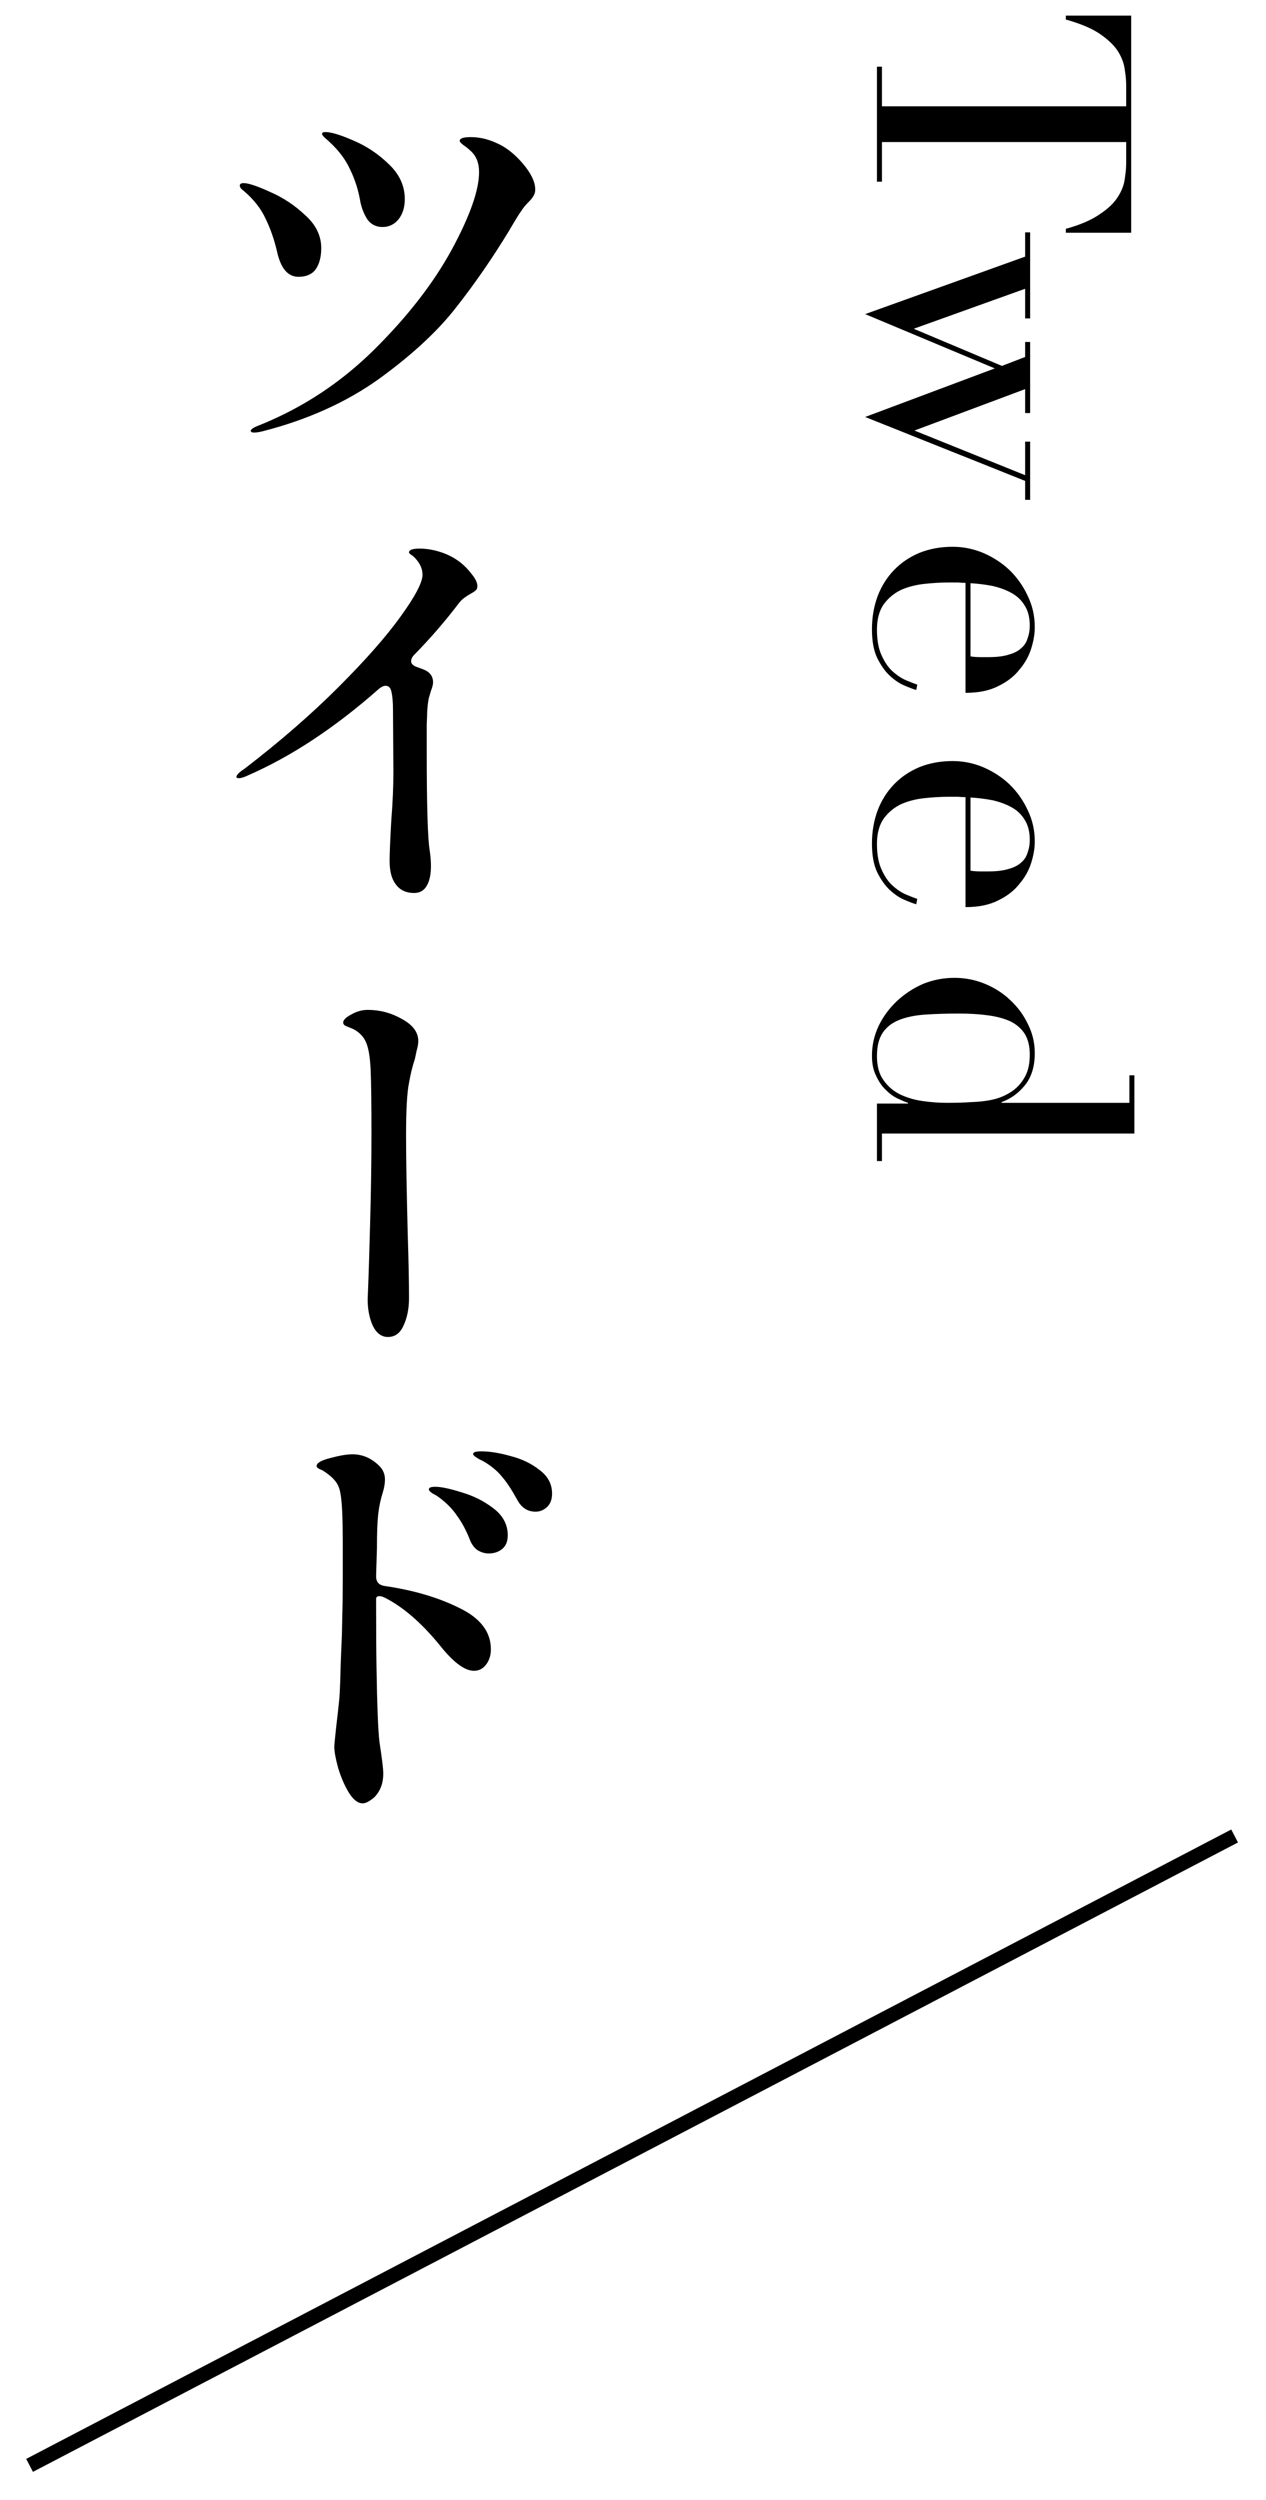
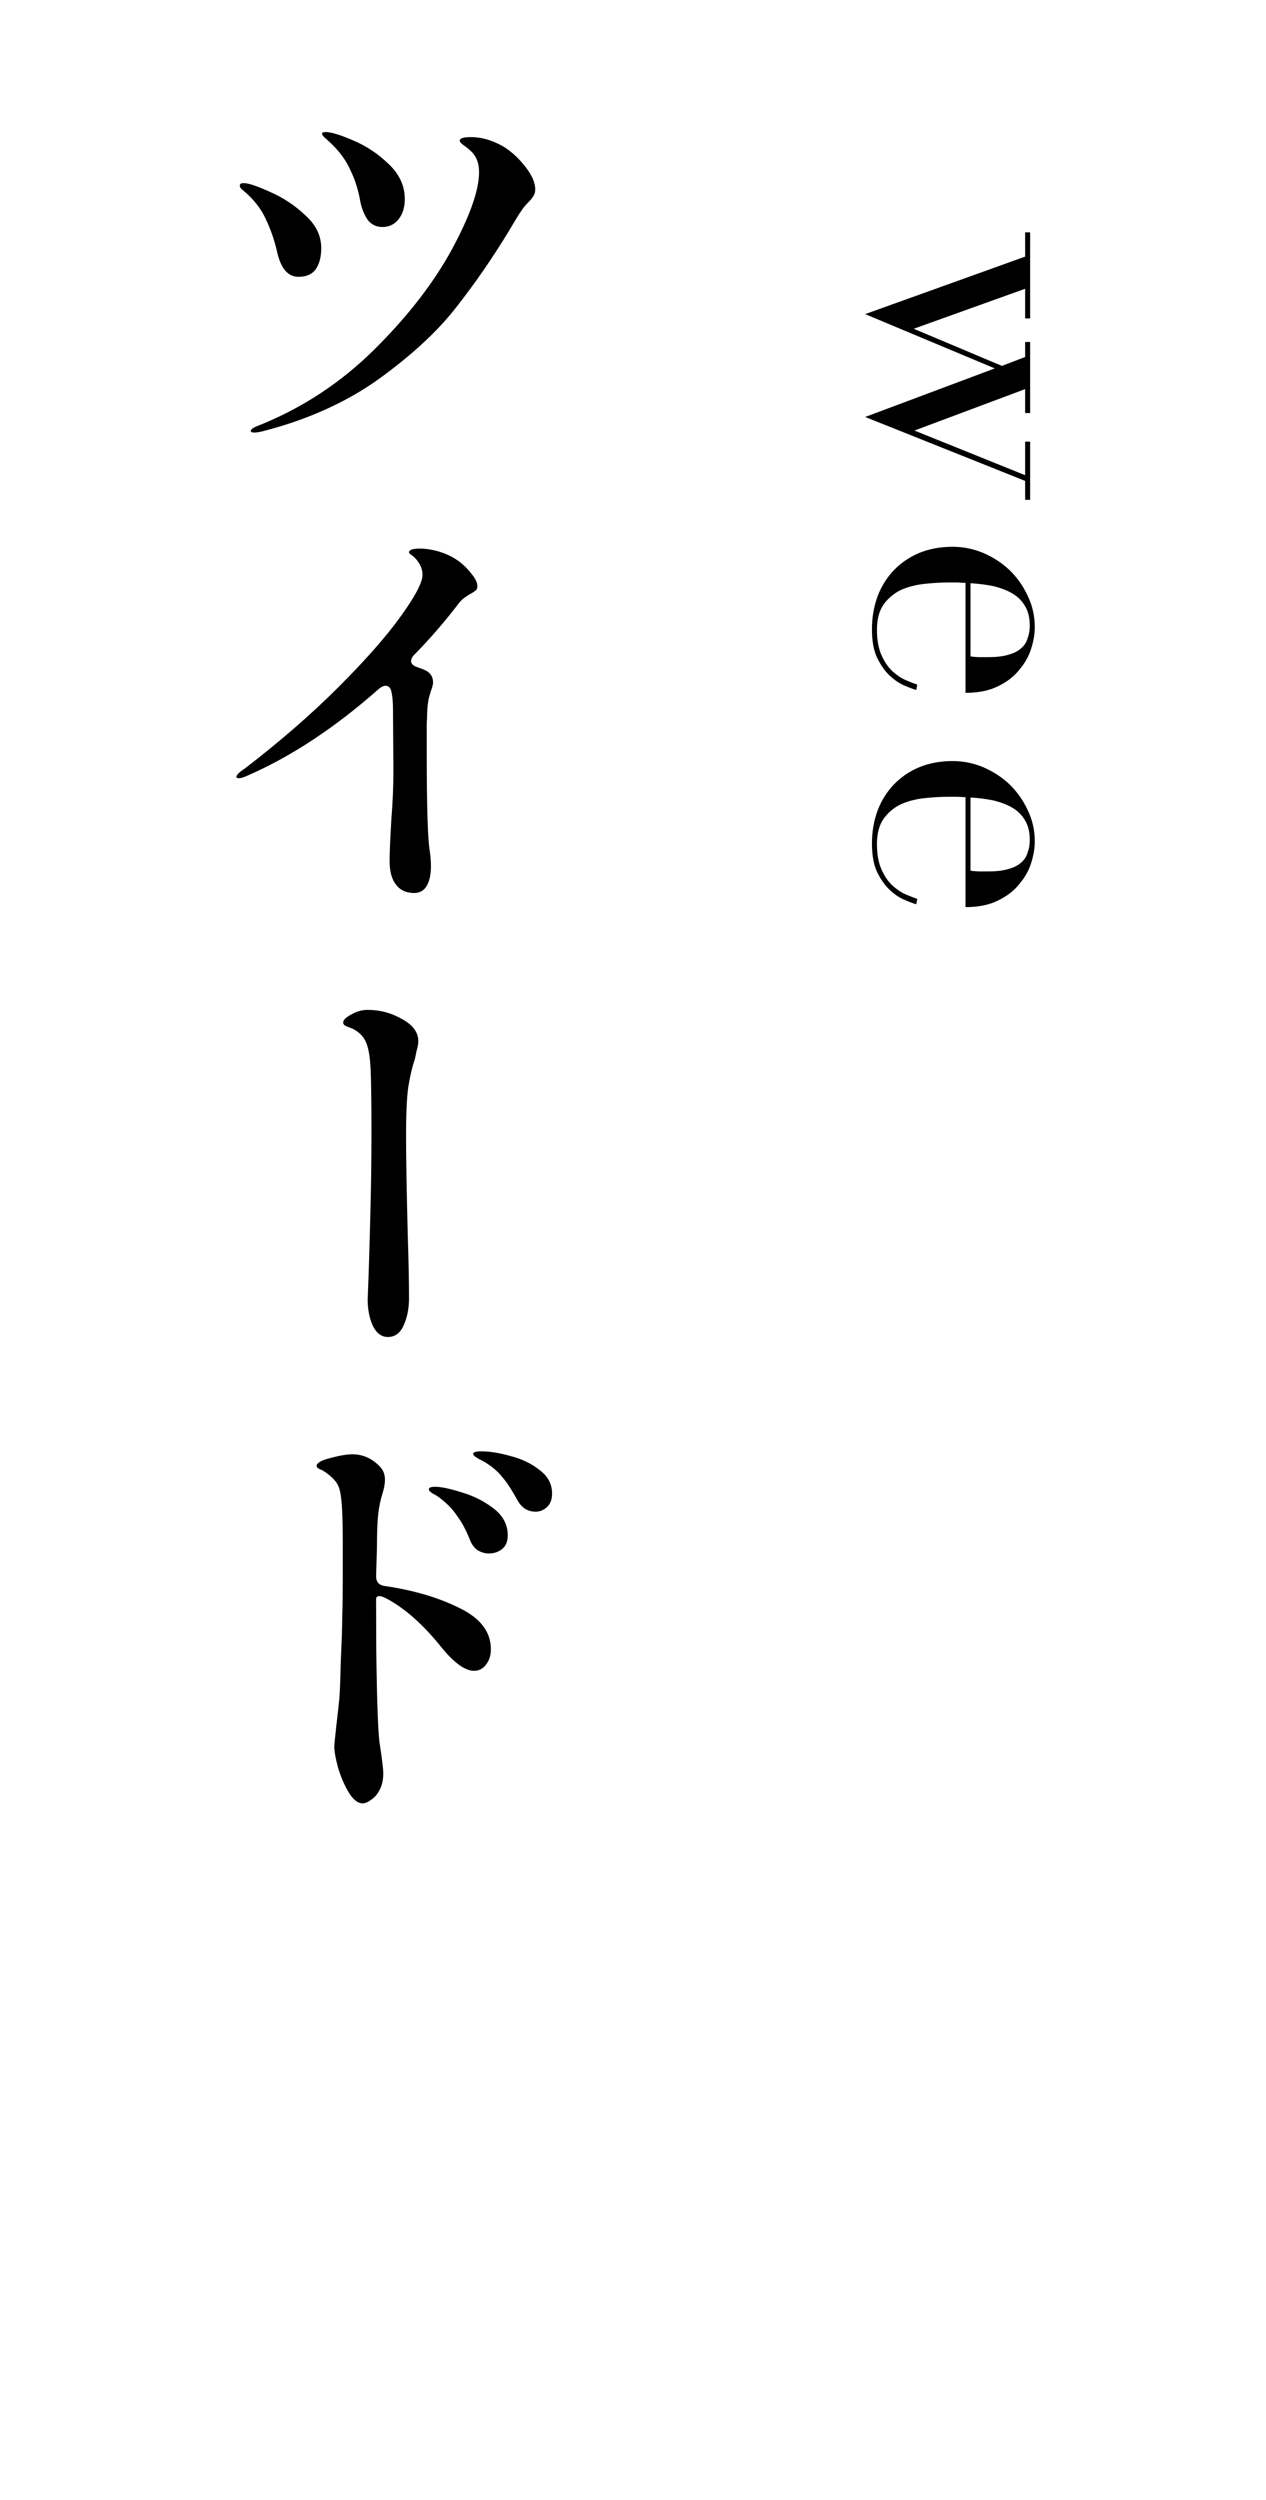
<svg xmlns="http://www.w3.org/2000/svg" width="39" height="77" viewBox="0 0 39 77" fill="none">
-   <path d="M29.534 31.218C29.153 31.218 28.805 31.229 28.489 31.251C28.181 31.273 27.917 31.328 27.697 31.416C27.477 31.504 27.309 31.636 27.191 31.812C27.074 31.988 27.015 32.227 27.015 32.527C27.015 32.835 27.081 33.081 27.213 33.264C27.345 33.455 27.514 33.602 27.719 33.704C27.932 33.807 28.167 33.877 28.423 33.913C28.68 33.95 28.929 33.968 29.171 33.968C29.457 33.968 29.703 33.961 29.908 33.946C30.121 33.939 30.308 33.92 30.469 33.891C30.631 33.862 30.77 33.822 30.887 33.77C31.005 33.719 31.115 33.657 31.217 33.583C31.364 33.473 31.485 33.33 31.58 33.154C31.676 32.978 31.723 32.755 31.723 32.483C31.723 32.227 31.672 32.014 31.569 31.845C31.467 31.684 31.32 31.555 31.129 31.46C30.939 31.372 30.708 31.31 30.436 31.273C30.172 31.236 29.872 31.218 29.534 31.218ZM34.946 33.121L34.946 34.914L27.169 34.914L27.169 35.761L27.015 35.761L27.015 33.99L27.972 33.99L27.972 33.968C27.884 33.939 27.778 33.895 27.653 33.836C27.529 33.778 27.408 33.69 27.29 33.572C27.173 33.462 27.074 33.319 26.993 33.143C26.905 32.974 26.861 32.766 26.861 32.516C26.861 32.194 26.931 31.886 27.07 31.592C27.21 31.306 27.397 31.053 27.631 30.833C27.866 30.613 28.134 30.437 28.434 30.305C28.742 30.18 29.065 30.118 29.402 30.118C29.732 30.118 30.048 30.18 30.348 30.305C30.649 30.43 30.909 30.599 31.129 30.811C31.357 31.024 31.536 31.27 31.668 31.548C31.808 31.827 31.877 32.124 31.877 32.439C31.877 32.843 31.778 33.169 31.58 33.418C31.382 33.667 31.14 33.843 30.854 33.946L30.854 33.968L34.792 33.968L34.792 33.121L34.946 33.121Z" fill="black" />
  <path d="M29.897 26.818C30 26.833 30.095 26.84 30.183 26.84C30.271 26.84 30.363 26.84 30.458 26.84C30.708 26.84 30.913 26.814 31.074 26.763C31.236 26.719 31.364 26.653 31.459 26.565C31.555 26.485 31.621 26.382 31.657 26.257C31.701 26.14 31.723 26.012 31.723 25.872C31.723 25.623 31.672 25.418 31.569 25.256C31.474 25.095 31.342 24.966 31.173 24.871C31.005 24.776 30.81 24.703 30.59 24.651C30.37 24.607 30.139 24.578 29.897 24.563L29.897 26.818ZM29.743 24.552C29.67 24.552 29.593 24.549 29.512 24.541C29.439 24.541 29.344 24.541 29.226 24.541C28.984 24.541 28.731 24.556 28.467 24.585C28.203 24.614 27.965 24.677 27.752 24.772C27.54 24.875 27.364 25.021 27.224 25.212C27.085 25.41 27.015 25.671 27.015 25.993C27.015 26.316 27.063 26.58 27.158 26.785C27.254 26.998 27.367 27.163 27.499 27.28C27.639 27.405 27.778 27.497 27.917 27.555C28.057 27.614 28.17 27.658 28.258 27.687L28.225 27.852C28.145 27.83 28.027 27.786 27.873 27.72C27.727 27.662 27.576 27.562 27.422 27.423C27.276 27.291 27.144 27.108 27.026 26.873C26.916 26.646 26.861 26.349 26.861 25.982C26.861 25.616 26.92 25.274 27.037 24.959C27.155 24.651 27.323 24.384 27.543 24.156C27.763 23.929 28.024 23.753 28.324 23.628C28.632 23.503 28.973 23.441 29.347 23.441C29.67 23.441 29.982 23.503 30.282 23.628C30.59 23.76 30.862 23.936 31.096 24.156C31.331 24.384 31.518 24.648 31.657 24.948C31.804 25.249 31.877 25.572 31.877 25.916C31.877 26.122 31.841 26.341 31.767 26.576C31.694 26.811 31.573 27.027 31.404 27.225C31.243 27.43 31.027 27.599 30.755 27.731C30.484 27.87 30.147 27.94 29.743 27.94L29.743 24.552Z" fill="black" />
  <path d="M29.897 20.218C30 20.233 30.095 20.24 30.183 20.24C30.271 20.24 30.363 20.24 30.458 20.24C30.708 20.24 30.913 20.215 31.074 20.163C31.236 20.119 31.364 20.053 31.459 19.965C31.555 19.885 31.621 19.782 31.657 19.657C31.701 19.54 31.723 19.412 31.723 19.272C31.723 19.023 31.672 18.818 31.569 18.656C31.474 18.495 31.342 18.367 31.173 18.271C31.005 18.176 30.81 18.103 30.59 18.051C30.37 18.007 30.139 17.978 29.897 17.963L29.897 20.218ZM29.743 17.952C29.67 17.952 29.593 17.949 29.512 17.941C29.439 17.941 29.344 17.941 29.226 17.941C28.984 17.941 28.731 17.956 28.467 17.985C28.203 18.015 27.965 18.077 27.752 18.172C27.54 18.275 27.364 18.422 27.224 18.612C27.085 18.81 27.015 19.071 27.015 19.393C27.015 19.716 27.063 19.98 27.158 20.185C27.254 20.398 27.367 20.563 27.499 20.68C27.639 20.805 27.778 20.897 27.917 20.955C28.057 21.014 28.17 21.058 28.258 21.087L28.225 21.252C28.145 21.23 28.027 21.186 27.873 21.12C27.727 21.062 27.576 20.963 27.422 20.823C27.276 20.691 27.144 20.508 27.026 20.273C26.916 20.046 26.861 19.749 26.861 19.382C26.861 19.016 26.92 18.675 27.037 18.359C27.155 18.051 27.323 17.784 27.543 17.556C27.763 17.329 28.024 17.153 28.324 17.028C28.632 16.904 28.973 16.841 29.347 16.841C29.67 16.841 29.982 16.904 30.282 17.028C30.59 17.16 30.862 17.336 31.096 17.556C31.331 17.784 31.518 18.048 31.657 18.348C31.804 18.649 31.877 18.972 31.877 19.316C31.877 19.522 31.841 19.742 31.767 19.976C31.694 20.211 31.573 20.427 31.404 20.625C31.243 20.831 31.027 20.999 30.755 21.131C30.484 21.271 30.147 21.34 29.743 21.34L29.743 17.952Z" fill="black" />
  <path d="M31.734 7.156L31.734 9.807L31.58 9.807L31.58 8.894L28.148 10.126L30.865 11.27L31.58 10.995L31.58 10.533L31.734 10.533L31.734 12.722L31.58 12.722L31.58 11.985L28.17 13.261L31.58 14.636L31.58 13.602L31.734 13.602L31.734 15.395L31.58 15.395L31.58 14.812L26.652 12.843L30.645 11.347L26.652 9.675L31.58 7.904L31.58 7.156L31.734 7.156Z" fill="black" />
-   <path d="M27.169 2.054L27.169 3.275L34.693 3.275L34.693 2.637C34.693 2.491 34.679 2.326 34.649 2.142C34.627 1.959 34.558 1.772 34.44 1.581C34.323 1.398 34.136 1.218 33.879 1.042C33.63 0.874 33.282 0.727 32.834 0.602L32.834 0.481L34.847 0.481L34.847 7.169L32.834 7.169L32.834 7.048C33.282 6.924 33.63 6.773 33.879 6.597C34.136 6.429 34.323 6.249 34.44 6.058C34.558 5.875 34.627 5.692 34.649 5.508C34.679 5.325 34.693 5.16 34.693 5.013L34.693 4.375L27.169 4.375L27.169 5.596L27.015 5.596L27.015 2.054L27.169 2.054Z" fill="black" />
  <path d="M14.823 44.702C15.083 44.702 15.382 44.75 15.72 44.845C16.067 44.932 16.366 45.075 16.617 45.274C16.877 45.465 17.007 45.708 17.007 46.002C17.007 46.184 16.955 46.323 16.851 46.418C16.747 46.514 16.63 46.561 16.5 46.561C16.249 46.561 16.058 46.435 15.928 46.184C15.755 45.872 15.603 45.642 15.473 45.495C15.352 45.339 15.183 45.192 14.966 45.053C14.897 45.01 14.832 44.975 14.771 44.949C14.711 44.914 14.663 44.884 14.628 44.858C14.594 44.832 14.576 44.806 14.576 44.78C14.576 44.728 14.659 44.702 14.823 44.702ZM11.586 48.55C11.586 48.724 11.673 48.823 11.846 48.849C12.739 48.979 13.506 49.205 14.147 49.525C14.797 49.837 15.122 50.262 15.122 50.799C15.122 50.99 15.07 51.15 14.966 51.28C14.871 51.401 14.75 51.462 14.602 51.462C14.334 51.462 14.009 51.233 13.627 50.773C13.055 50.054 12.483 49.542 11.911 49.239C11.816 49.187 11.742 49.161 11.69 49.161C11.621 49.161 11.586 49.191 11.586 49.252C11.586 50.197 11.591 50.903 11.599 51.371C11.617 52.532 11.647 53.295 11.69 53.659C11.768 54.162 11.807 54.483 11.807 54.621C11.807 54.812 11.773 54.977 11.703 55.115C11.634 55.254 11.547 55.358 11.443 55.427C11.339 55.505 11.248 55.544 11.17 55.544C11.023 55.544 10.88 55.431 10.741 55.206C10.611 54.989 10.503 54.738 10.416 54.452C10.338 54.166 10.299 53.95 10.299 53.802C10.299 53.742 10.317 53.555 10.351 53.243C10.403 52.792 10.438 52.48 10.455 52.307C10.473 52.047 10.486 51.705 10.494 51.28C10.512 50.847 10.525 50.531 10.533 50.331L10.546 49.707C10.555 49.438 10.559 49.048 10.559 48.537V47.497C10.559 46.778 10.538 46.292 10.494 46.041C10.468 45.85 10.408 45.703 10.312 45.599C10.226 45.495 10.1 45.391 9.935 45.287C9.909 45.279 9.87 45.261 9.818 45.235C9.775 45.209 9.753 45.183 9.753 45.157C9.753 45.062 9.892 44.98 10.169 44.91C10.455 44.832 10.685 44.793 10.858 44.793C11.17 44.793 11.448 44.914 11.69 45.157C11.803 45.27 11.859 45.408 11.859 45.573C11.859 45.686 11.838 45.816 11.794 45.963C11.725 46.18 11.677 46.405 11.651 46.639C11.625 46.864 11.612 47.211 11.612 47.679L11.586 48.55ZM13.406 45.794C13.588 45.794 13.857 45.85 14.212 45.963C14.576 46.067 14.906 46.232 15.2 46.457C15.495 46.682 15.642 46.96 15.642 47.289C15.642 47.48 15.582 47.623 15.46 47.718C15.348 47.805 15.213 47.848 15.057 47.848C14.936 47.848 14.819 47.813 14.706 47.744C14.602 47.666 14.524 47.558 14.472 47.419C14.36 47.133 14.23 46.891 14.082 46.691C13.944 46.483 13.757 46.292 13.523 46.119C13.48 46.084 13.415 46.045 13.328 46.002C13.25 45.95 13.211 45.907 13.211 45.872C13.211 45.82 13.276 45.794 13.406 45.794Z" fill="black" />
  <path d="M11.95 41.18C11.751 41.18 11.595 41.063 11.482 40.829C11.378 40.595 11.326 40.327 11.326 40.023L11.352 39.347C11.361 39.131 11.378 38.546 11.404 37.592C11.43 36.639 11.443 35.751 11.443 34.927C11.443 34 11.435 33.337 11.417 32.938C11.4 32.574 11.357 32.306 11.287 32.132C11.218 31.95 11.088 31.807 10.897 31.703C10.845 31.677 10.793 31.656 10.741 31.638C10.698 31.621 10.659 31.604 10.624 31.586C10.59 31.56 10.572 31.53 10.572 31.495C10.572 31.417 10.655 31.335 10.819 31.248C10.984 31.153 11.153 31.105 11.326 31.105C11.708 31.105 12.063 31.201 12.392 31.391C12.722 31.573 12.886 31.799 12.886 32.067C12.886 32.145 12.869 32.245 12.834 32.366C12.808 32.488 12.791 32.57 12.782 32.613C12.704 32.847 12.644 33.094 12.6 33.354C12.54 33.64 12.509 34.182 12.509 34.979C12.509 35.664 12.527 36.682 12.561 38.034C12.587 38.84 12.6 39.49 12.6 39.984C12.6 40.305 12.544 40.587 12.431 40.829C12.327 41.063 12.167 41.18 11.95 41.18Z" fill="black" />
  <path d="M14.186 17.326C14.316 17.43 14.433 17.552 14.537 17.69C14.65 17.829 14.706 17.95 14.706 18.054C14.706 18.115 14.689 18.158 14.654 18.184C14.628 18.21 14.576 18.245 14.498 18.288C14.342 18.375 14.23 18.462 14.16 18.548C13.718 19.129 13.25 19.671 12.756 20.173C12.696 20.234 12.665 20.299 12.665 20.368C12.665 20.438 12.717 20.494 12.821 20.537C12.951 20.581 13.051 20.62 13.12 20.654C13.268 20.732 13.341 20.854 13.341 21.018C13.341 21.079 13.32 21.166 13.276 21.278C13.268 21.304 13.246 21.378 13.211 21.499C13.185 21.62 13.168 21.768 13.159 21.941C13.159 22.002 13.155 22.123 13.146 22.305C13.146 22.487 13.146 22.773 13.146 23.163C13.146 24.827 13.177 25.837 13.237 26.192C13.263 26.374 13.276 26.535 13.276 26.673C13.276 26.933 13.233 27.137 13.146 27.284C13.06 27.432 12.93 27.505 12.756 27.505C12.514 27.505 12.327 27.419 12.197 27.245C12.067 27.081 12.002 26.838 12.002 26.517C12.002 26.292 12.02 25.876 12.054 25.269C12.098 24.723 12.119 24.221 12.119 23.761L12.106 21.85C12.106 21.616 12.089 21.43 12.054 21.291C12.028 21.178 11.968 21.122 11.872 21.122C11.82 21.122 11.755 21.153 11.677 21.213C10.325 22.409 8.973 23.302 7.621 23.891C7.509 23.943 7.422 23.969 7.361 23.969C7.309 23.969 7.283 23.956 7.283 23.93C7.283 23.87 7.37 23.783 7.543 23.67C8.635 22.83 9.597 21.993 10.429 21.161C11.261 20.329 11.898 19.606 12.34 18.99C12.791 18.366 13.016 17.937 13.016 17.703C13.016 17.521 12.938 17.348 12.782 17.183C12.739 17.14 12.696 17.105 12.652 17.079C12.618 17.053 12.6 17.032 12.6 17.014C12.6 16.936 12.709 16.897 12.925 16.897C13.133 16.897 13.346 16.932 13.562 17.001C13.788 17.071 13.996 17.179 14.186 17.326Z" fill="black" />
  <path d="M11.781 6.992C11.591 6.992 11.439 6.918 11.326 6.771C11.223 6.615 11.149 6.437 11.105 6.238C11.045 5.874 10.941 5.54 10.793 5.237C10.655 4.925 10.438 4.635 10.143 4.366C10.117 4.34 10.074 4.301 10.014 4.249C9.953 4.197 9.922 4.154 9.922 4.119C9.922 4.084 9.957 4.067 10.027 4.067C10.2 4.067 10.486 4.154 10.884 4.327C11.292 4.5 11.656 4.743 11.976 5.055C12.306 5.367 12.47 5.727 12.47 6.134C12.47 6.385 12.405 6.593 12.275 6.758C12.146 6.914 11.981 6.992 11.781 6.992ZM7.829 13.323C7.76 13.323 7.725 13.306 7.725 13.271C7.725 13.219 7.821 13.159 8.011 13.089C9.337 12.552 10.512 11.776 11.534 10.762C12.557 9.748 13.35 8.725 13.914 7.694C14.477 6.654 14.758 5.857 14.758 5.302C14.758 5.007 14.663 4.782 14.473 4.626C14.421 4.574 14.355 4.522 14.277 4.47C14.2 4.409 14.161 4.366 14.161 4.34C14.161 4.262 14.273 4.223 14.498 4.223C14.758 4.223 15.014 4.279 15.265 4.392C15.56 4.513 15.838 4.726 16.098 5.029C16.358 5.332 16.488 5.601 16.488 5.835C16.488 5.913 16.47 5.978 16.436 6.03C16.41 6.082 16.362 6.143 16.293 6.212C16.189 6.316 16.11 6.411 16.058 6.498C16.015 6.55 15.889 6.754 15.681 7.109C15.17 7.95 14.629 8.734 14.056 9.462C13.493 10.19 12.704 10.922 11.691 11.659C10.677 12.387 9.476 12.929 8.089 13.284C7.985 13.31 7.899 13.323 7.829 13.323ZM9.194 8.526C8.865 8.526 8.644 8.262 8.531 7.733C8.445 7.369 8.328 7.035 8.18 6.732C8.042 6.429 7.821 6.147 7.517 5.887C7.483 5.861 7.452 5.835 7.426 5.809C7.4 5.774 7.387 5.744 7.387 5.718C7.387 5.666 7.426 5.64 7.504 5.64C7.652 5.64 7.925 5.731 8.323 5.913C8.722 6.086 9.082 6.325 9.402 6.628C9.732 6.923 9.896 7.261 9.896 7.642C9.896 7.911 9.84 8.127 9.727 8.292C9.615 8.448 9.437 8.526 9.194 8.526Z" fill="black" />
-   <path d="M37.929 56.35L38.137 56.749L1.015 76.135L0.807 75.736L37.929 56.35Z" fill="black" />
</svg>